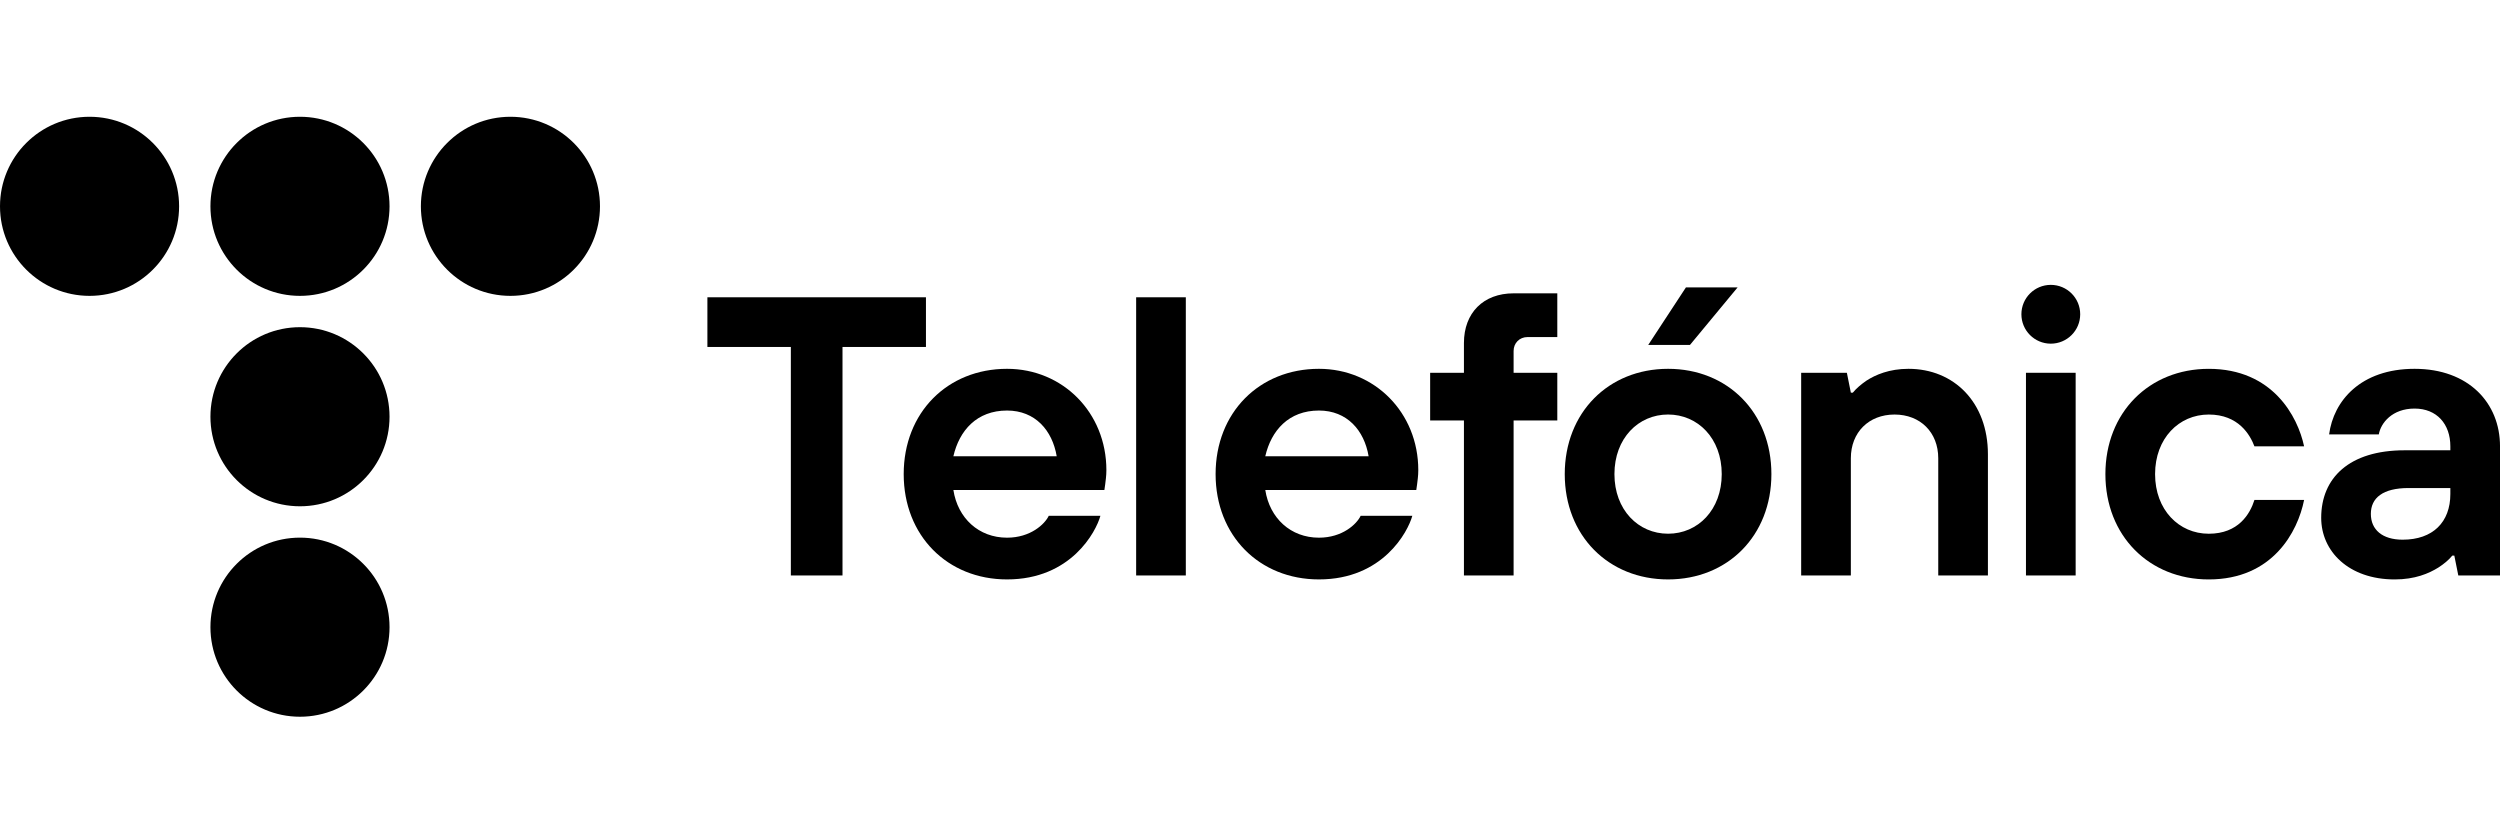
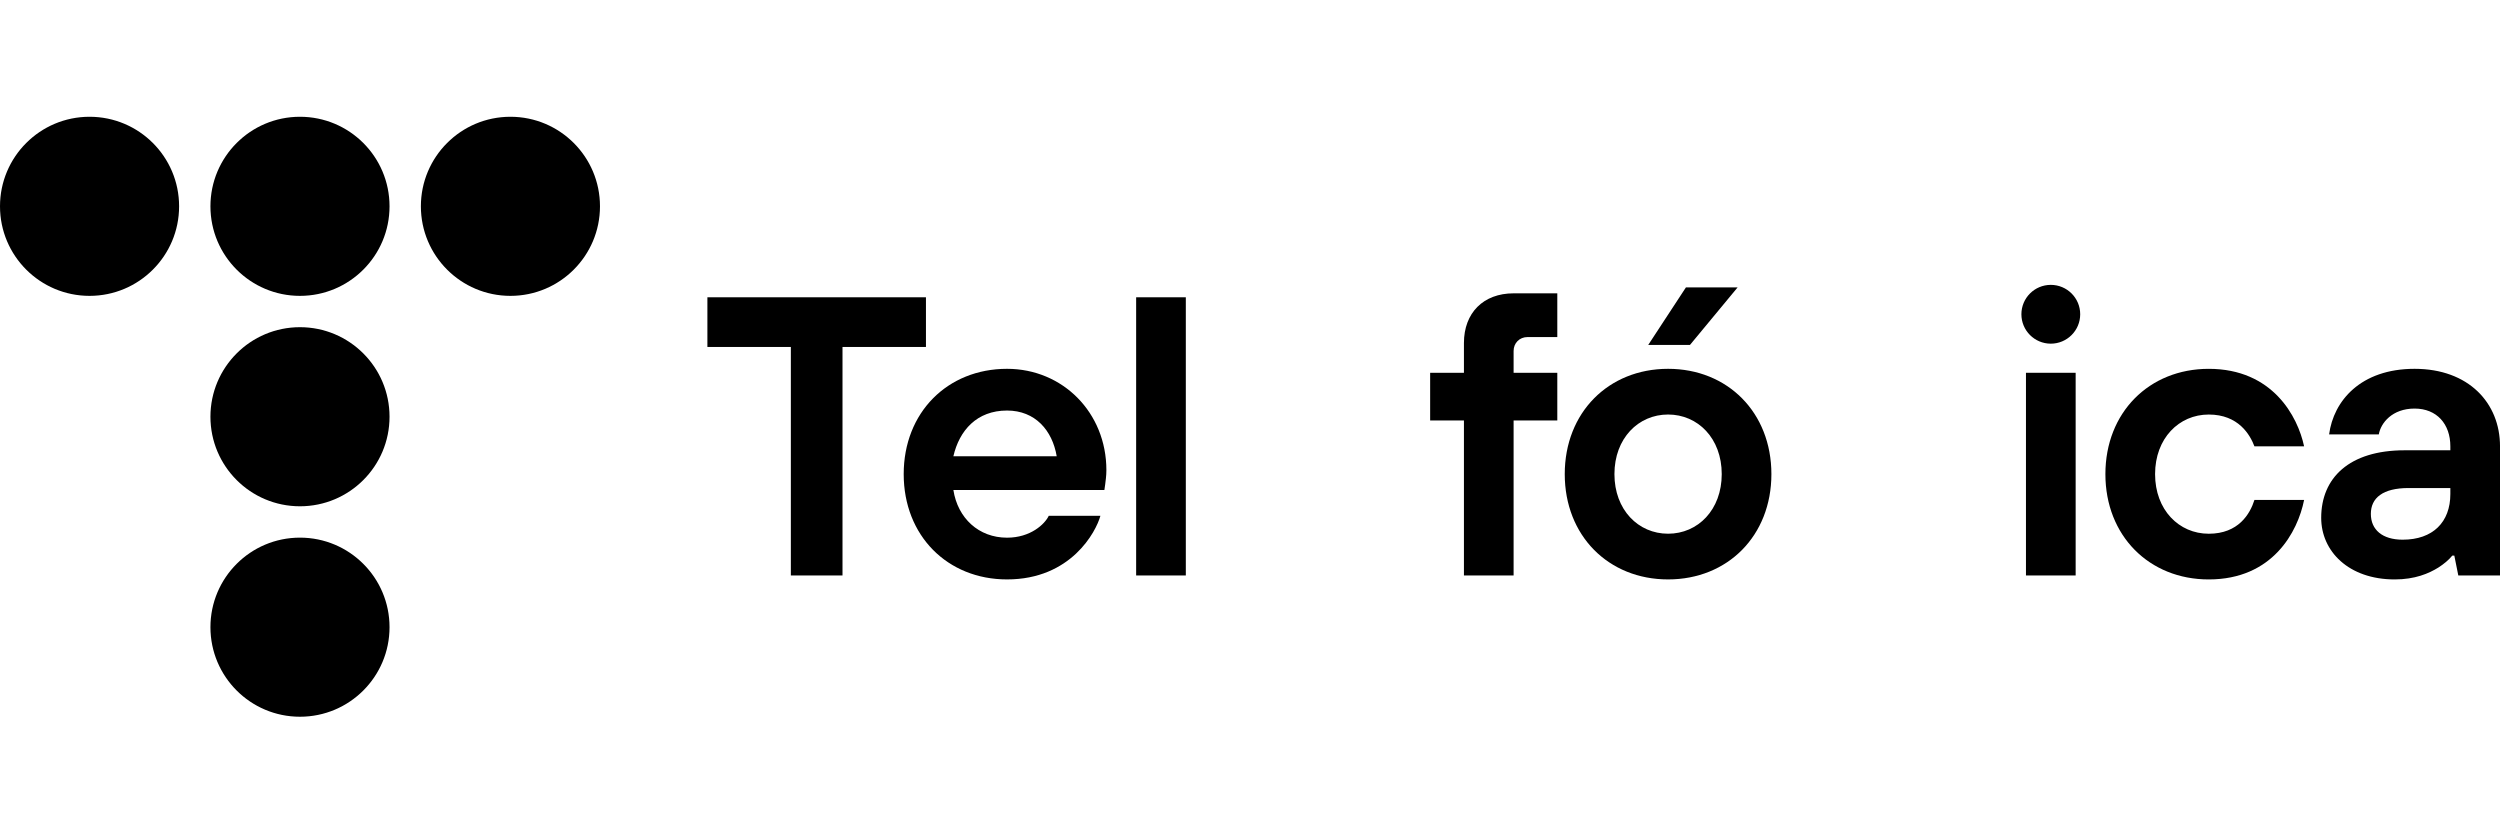
<svg xmlns="http://www.w3.org/2000/svg" width="150" height="50" viewBox="0 0 150 50" fill="none">
-   <rect width="150" height="50" fill="white" />
  <g clip-path="url(#clip0_284_227)">
    <path d="M5.373 17.752C8.34 17.752 10.746 15.346 10.746 12.379C10.746 9.411 8.34 7.006 5.373 7.006C2.406 7.006 0 9.411 0 12.379C0 15.346 2.406 17.752 5.373 17.752Z" fill="black" />
    <path d="M17.998 17.752C20.966 17.752 23.372 15.346 23.372 12.379C23.372 9.411 20.966 7.006 17.998 7.006C15.031 7.006 12.626 9.411 12.626 12.379C12.626 15.346 15.031 17.752 17.998 17.752Z" fill="black" />
    <path d="M30.626 17.752C33.593 17.752 35.999 15.346 35.999 12.379C35.999 9.411 33.593 7.006 30.626 7.006C27.659 7.006 25.253 9.411 25.253 12.379C25.253 15.346 27.659 17.752 30.626 17.752Z" fill="black" />
    <path d="M17.998 30.377C20.966 30.377 23.372 27.972 23.372 25.004C23.372 22.037 20.966 19.631 17.998 19.631C15.031 19.631 12.626 22.037 12.626 25.004C12.626 27.972 15.031 30.377 17.998 30.377Z" fill="black" />
    <path d="M17.998 43.004C20.966 43.004 23.372 40.599 23.372 37.631C23.372 34.664 20.966 32.258 17.998 32.258C15.031 32.258 12.626 34.664 12.626 37.631C12.626 40.599 15.031 43.004 17.998 43.004Z" fill="black" />
    <path d="M47.451 20.818H42.444V17.837H55.557V20.818H50.55V34.528H47.451V20.818Z" fill="black" />
    <path d="M66.024 30.95C65.762 31.904 64.26 34.765 60.422 34.765C56.846 34.765 54.222 32.143 54.222 28.447C54.222 24.751 56.846 22.129 60.422 22.129C63.761 22.129 66.383 24.752 66.383 28.208C66.383 28.567 66.335 28.852 66.311 29.066L66.263 29.401H57.203C57.465 31.094 58.728 32.261 60.422 32.261C61.829 32.261 62.687 31.451 62.925 30.95H66.024V30.95ZM63.402 27.374C63.14 25.825 62.115 24.632 60.422 24.632C58.61 24.632 57.561 25.825 57.203 27.374H63.402Z" fill="black" />
    <path d="M68.169 17.837H71.149V34.528H68.169V17.837Z" fill="black" />
-     <path d="M84.739 30.95C84.476 31.904 82.975 34.765 79.136 34.765C75.56 34.765 72.936 32.143 72.936 28.447C72.936 24.751 75.558 22.129 79.136 22.129C82.474 22.129 85.097 24.752 85.097 28.208C85.097 28.567 85.049 28.852 85.025 29.066L84.977 29.401H75.917C76.18 31.094 77.442 32.261 79.136 32.261C80.543 32.261 81.401 31.451 81.639 30.95H84.739V30.95ZM82.117 27.374C81.854 25.825 80.829 24.632 79.136 24.632C77.324 24.632 76.275 25.825 75.917 27.374H82.117Z" fill="black" />
    <path d="M87.836 25.229H85.809V22.369H87.836V20.581C87.836 18.769 89.004 17.6 90.816 17.6H93.438V20.224H91.65C91.173 20.224 90.816 20.581 90.816 21.058V22.369H93.438V25.229H90.816V34.528H87.836V25.229V25.229Z" fill="black" />
    <path d="M106.284 28.447C106.284 32.143 103.662 34.765 100.085 34.765C96.507 34.765 93.885 32.143 93.885 28.447C93.885 24.751 96.509 22.129 100.085 22.129C103.661 22.129 106.284 24.752 106.284 28.447ZM103.304 28.447C103.304 26.3 101.873 24.871 100.085 24.871C98.297 24.871 96.866 26.302 96.866 28.447C96.866 30.592 98.297 32.023 100.085 32.023C101.873 32.023 103.304 30.592 103.304 28.447Z" fill="black" />
-     <path d="M108.07 22.367H110.812L111.051 23.56H111.169C111.384 23.297 111.67 23.059 111.979 22.844C112.528 22.486 113.362 22.129 114.507 22.129C117.249 22.129 119.275 24.155 119.275 27.256V34.528H116.295V27.494C116.295 25.945 115.222 24.872 113.673 24.872C112.123 24.872 111.051 25.945 111.051 27.494V34.528H108.07V22.367V22.367Z" fill="black" />
    <path d="M138.246 29.998C137.865 31.906 136.362 34.766 132.524 34.766C128.948 34.766 126.324 32.144 126.324 28.448C126.324 24.752 128.946 22.13 132.524 22.13C136.362 22.13 137.865 24.992 138.246 26.78H135.266C135.003 26.089 134.312 24.872 132.524 24.872C130.736 24.872 129.305 26.303 129.305 28.448C129.305 30.593 130.736 32.024 132.524 32.024C134.312 32.024 135.003 30.832 135.266 29.998H138.246Z" fill="black" />
    <path d="M147.258 33.335H147.139C146.925 33.598 146.638 33.836 146.305 34.051C145.732 34.409 144.898 34.766 143.682 34.766C140.916 34.766 139.272 33.073 139.272 31.07C139.272 28.685 140.941 27.017 144.279 27.017H147.021V26.779C147.021 25.444 146.211 24.514 144.874 24.514C143.538 24.514 142.848 25.372 142.728 26.063H139.747C140.01 24.061 141.631 22.129 144.874 22.129C148.117 22.129 150.001 24.179 150.001 26.779V34.528H147.498L147.259 33.335H147.258ZM147.019 29.282H144.516C142.966 29.282 142.251 29.878 142.251 30.832C142.251 31.786 142.942 32.381 144.159 32.381C145.971 32.381 147.021 31.331 147.021 29.639V29.282H147.019Z" fill="black" />
    <path d="M121.558 22.367H124.539V34.528H121.558V22.367Z" fill="black" />
    <path d="M123.048 20.62C124.022 20.62 124.812 19.83 124.812 18.856C124.812 17.881 124.022 17.092 123.048 17.092C122.073 17.092 121.284 17.881 121.284 18.856C121.284 19.83 122.073 20.62 123.048 20.62Z" fill="black" />
    <path d="M101.157 17.242H104.258L101.396 20.698H98.892L101.157 17.242Z" fill="black" />
  </g>
  <defs>
    <clipPath id="clip0_284_227">
      <rect width="150" height="35.998" fill="white" transform="translate(0 7.006)" />
    </clipPath>
  </defs>
</svg>